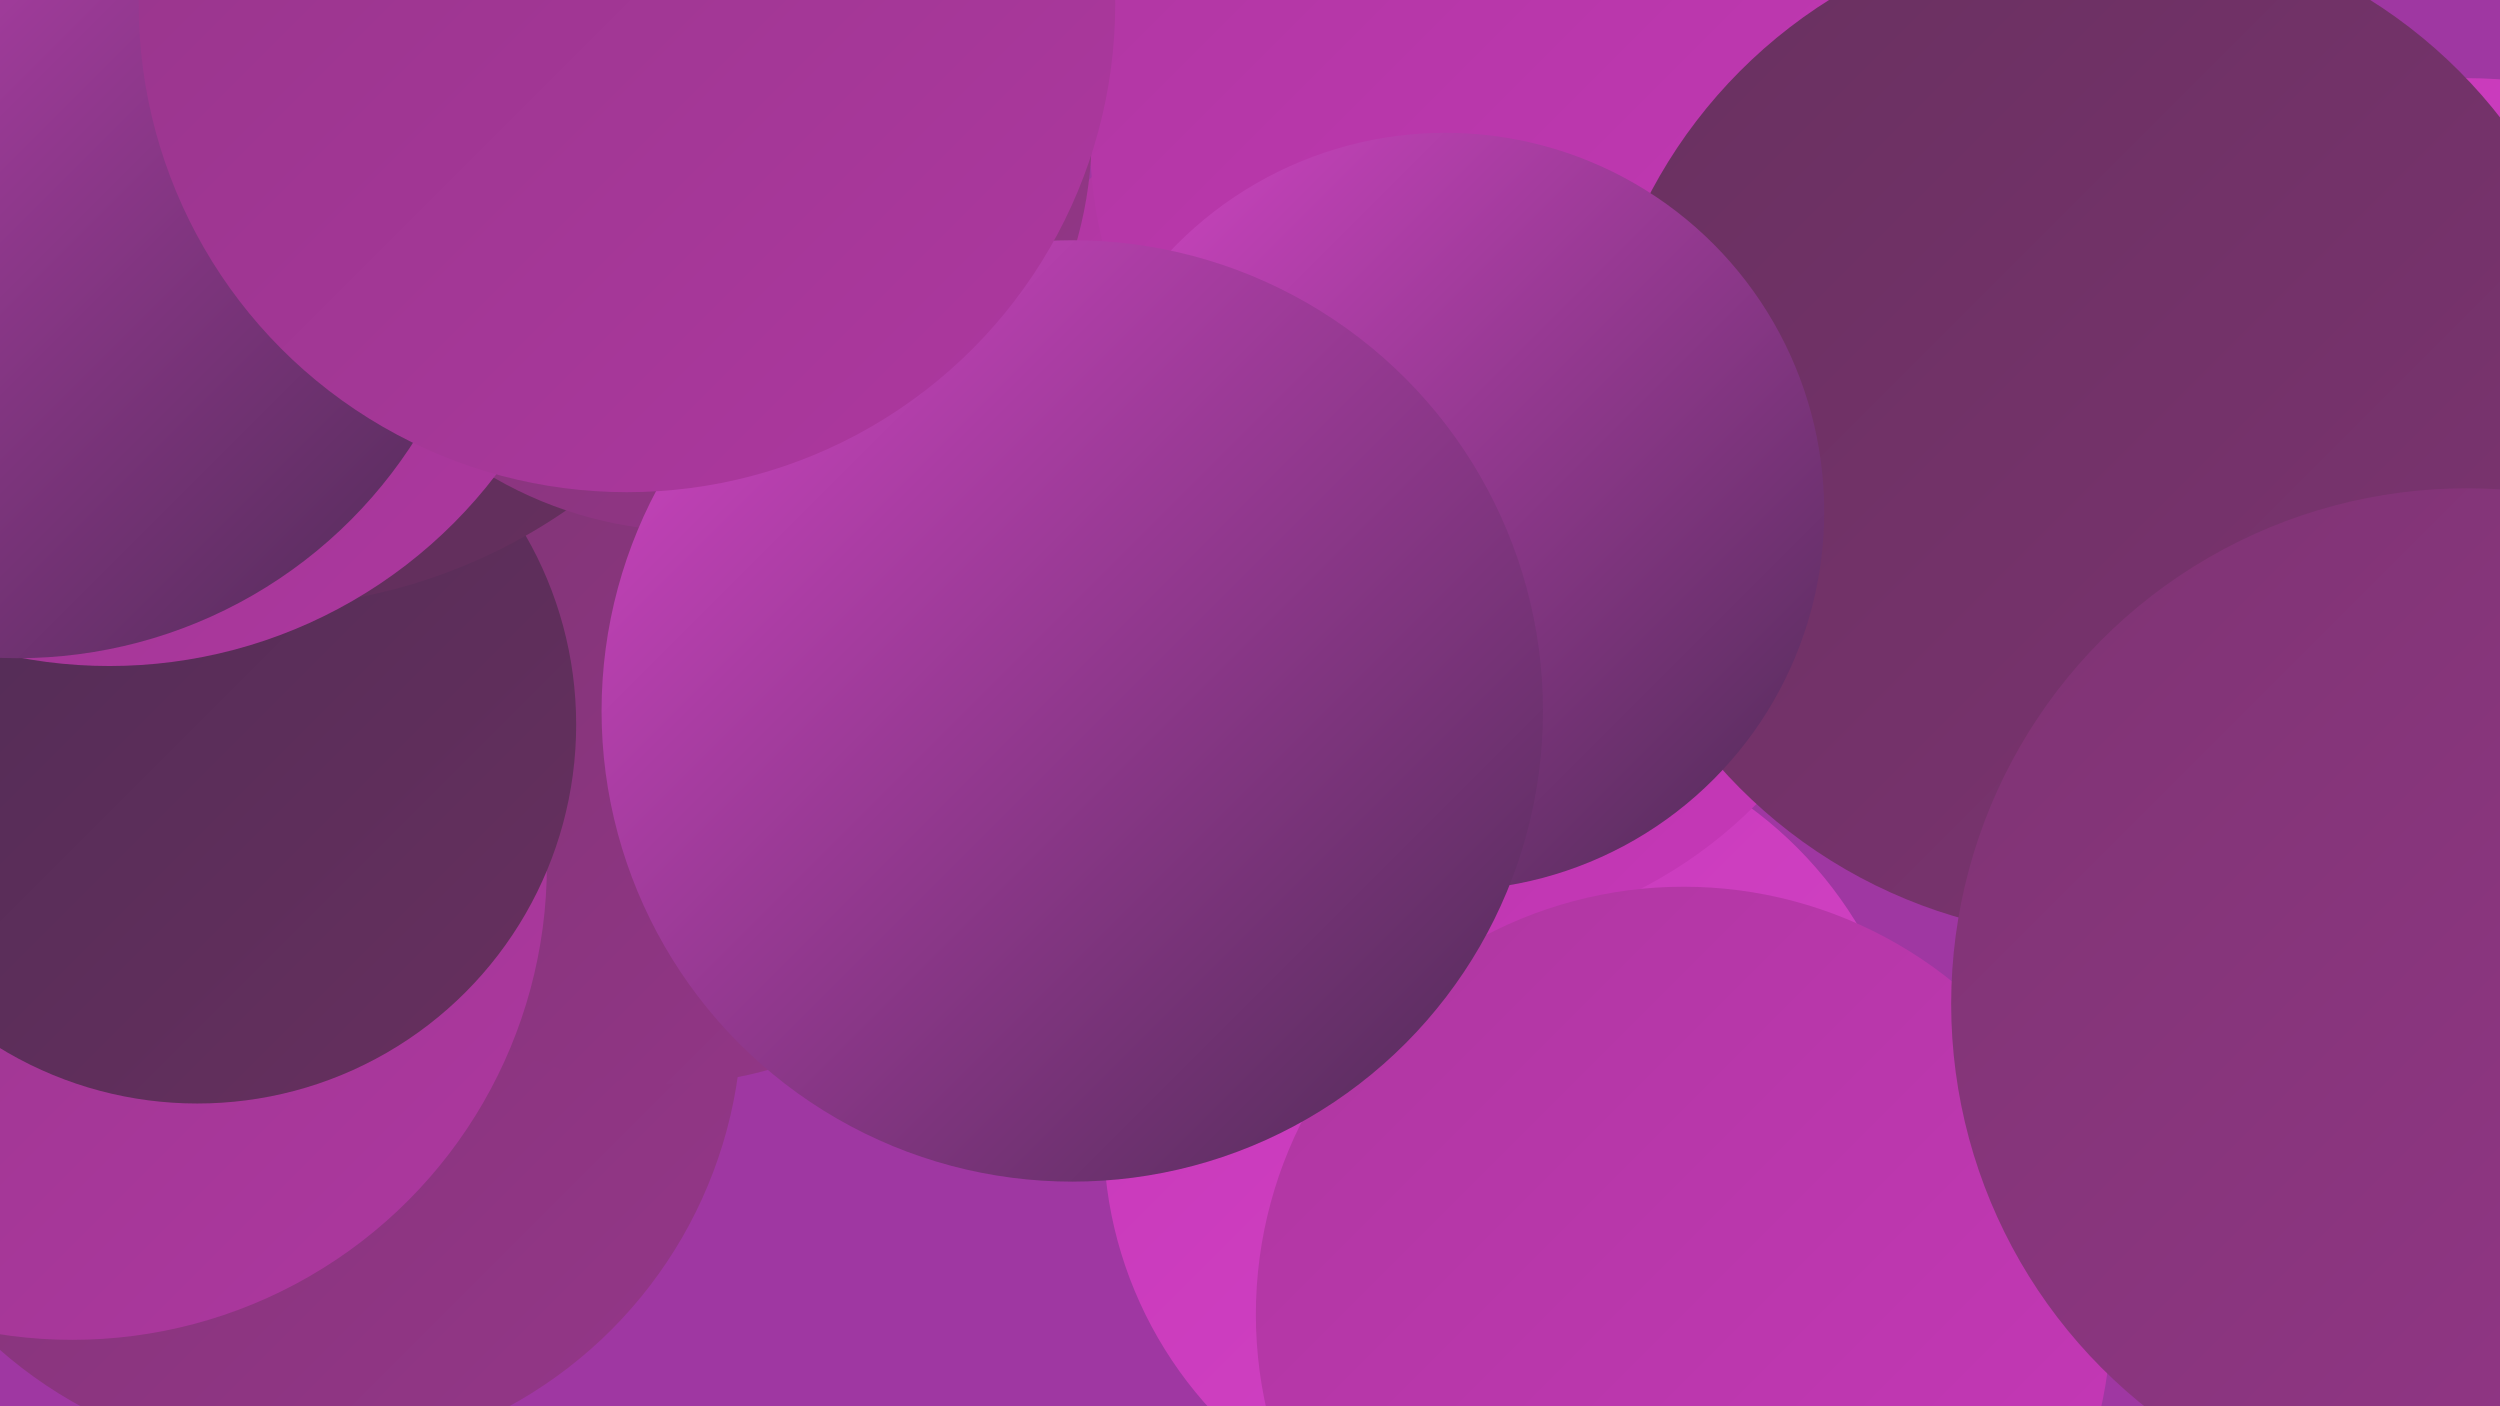
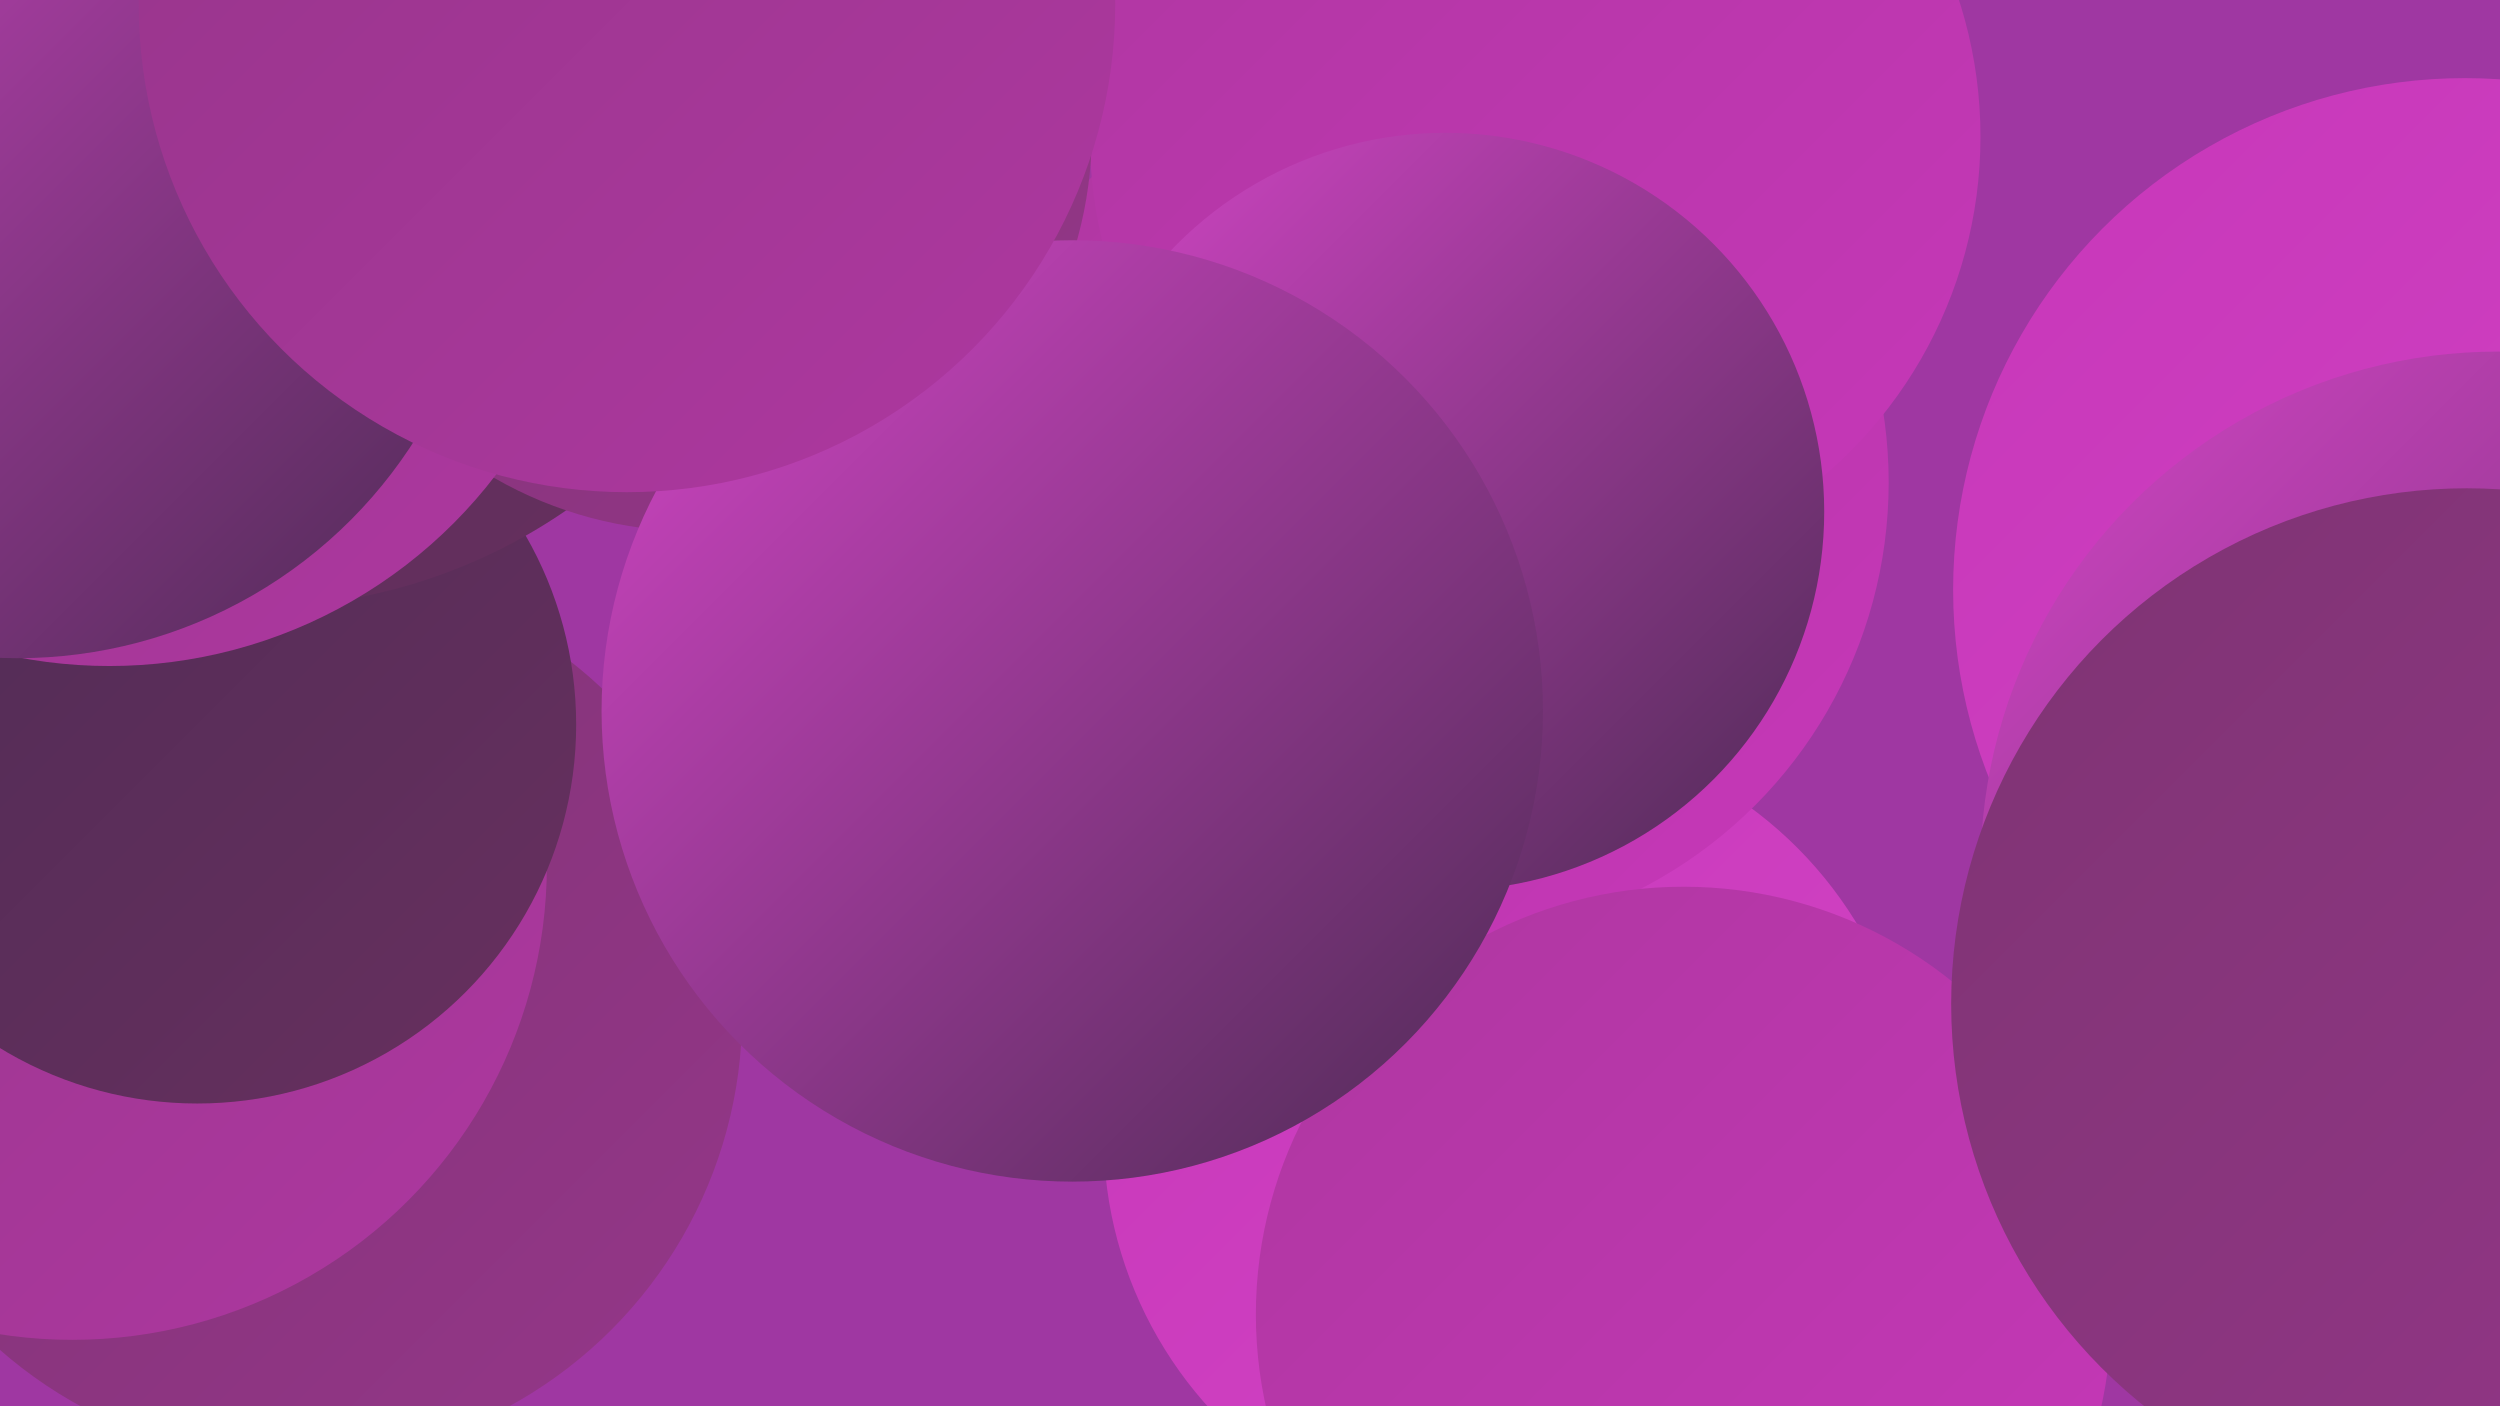
<svg xmlns="http://www.w3.org/2000/svg" width="1280" height="720">
  <defs>
    <linearGradient id="grad0" x1="0%" y1="0%" x2="100%" y2="100%">
      <stop offset="0%" style="stop-color:#4d2b54;stop-opacity:1" />
      <stop offset="100%" style="stop-color:#68305f;stop-opacity:1" />
    </linearGradient>
    <linearGradient id="grad1" x1="0%" y1="0%" x2="100%" y2="100%">
      <stop offset="0%" style="stop-color:#68305f;stop-opacity:1" />
      <stop offset="100%" style="stop-color:#7e3473;stop-opacity:1" />
    </linearGradient>
    <linearGradient id="grad2" x1="0%" y1="0%" x2="100%" y2="100%">
      <stop offset="0%" style="stop-color:#7e3473;stop-opacity:1" />
      <stop offset="100%" style="stop-color:#953689;stop-opacity:1" />
    </linearGradient>
    <linearGradient id="grad3" x1="0%" y1="0%" x2="100%" y2="100%">
      <stop offset="0%" style="stop-color:#953689;stop-opacity:1" />
      <stop offset="100%" style="stop-color:#ae37a0;stop-opacity:1" />
    </linearGradient>
    <linearGradient id="grad4" x1="0%" y1="0%" x2="100%" y2="100%">
      <stop offset="0%" style="stop-color:#ae37a0;stop-opacity:1" />
      <stop offset="100%" style="stop-color:#c737b9;stop-opacity:1" />
    </linearGradient>
    <linearGradient id="grad5" x1="0%" y1="0%" x2="100%" y2="100%">
      <stop offset="0%" style="stop-color:#c737b9;stop-opacity:1" />
      <stop offset="100%" style="stop-color:#d345c6;stop-opacity:1" />
    </linearGradient>
    <linearGradient id="grad6" x1="0%" y1="0%" x2="100%" y2="100%">
      <stop offset="0%" style="stop-color:#d345c6;stop-opacity:1" />
      <stop offset="100%" style="stop-color:#4d2b54;stop-opacity:1" />
    </linearGradient>
  </defs>
  <rect width="1280" height="720" fill="#9f37a2" />
  <circle cx="773" cy="581" r="208" fill="url(#grad5)" />
  <circle cx="733" cy="247" r="234" fill="url(#grad4)" />
  <circle cx="1262" cy="302" r="262" fill="url(#grad5)" />
  <circle cx="1279" cy="445" r="265" fill="url(#grad6)" />
  <circle cx="786" cy="70" r="228" fill="url(#grad4)" />
  <circle cx="151" cy="519" r="229" fill="url(#grad2)" />
  <circle cx="19" cy="13" r="260" fill="url(#grad2)" />
-   <circle cx="1075" cy="220" r="260" fill="url(#grad1)" />
  <circle cx="862" cy="673" r="219" fill="url(#grad4)" />
-   <circle cx="341" cy="362" r="193" fill="url(#grad2)" />
  <circle cx="37" cy="443" r="243" fill="url(#grad3)" />
  <circle cx="101" cy="371" r="194" fill="url(#grad0)" />
  <circle cx="1263" cy="514" r="264" fill="url(#grad2)" />
  <circle cx="130" cy="29" r="282" fill="url(#grad0)" />
  <circle cx="355" cy="68" r="204" fill="url(#grad2)" />
  <circle cx="740" cy="262" r="194" fill="url(#grad6)" />
  <circle cx="56" cy="92" r="249" fill="url(#grad3)" />
  <circle cx="9" cy="96" r="241" fill="url(#grad6)" />
  <circle cx="549" cy="364" r="241" fill="url(#grad6)" />
  <circle cx="321" cy="2" r="250" fill="url(#grad3)" />
</svg>